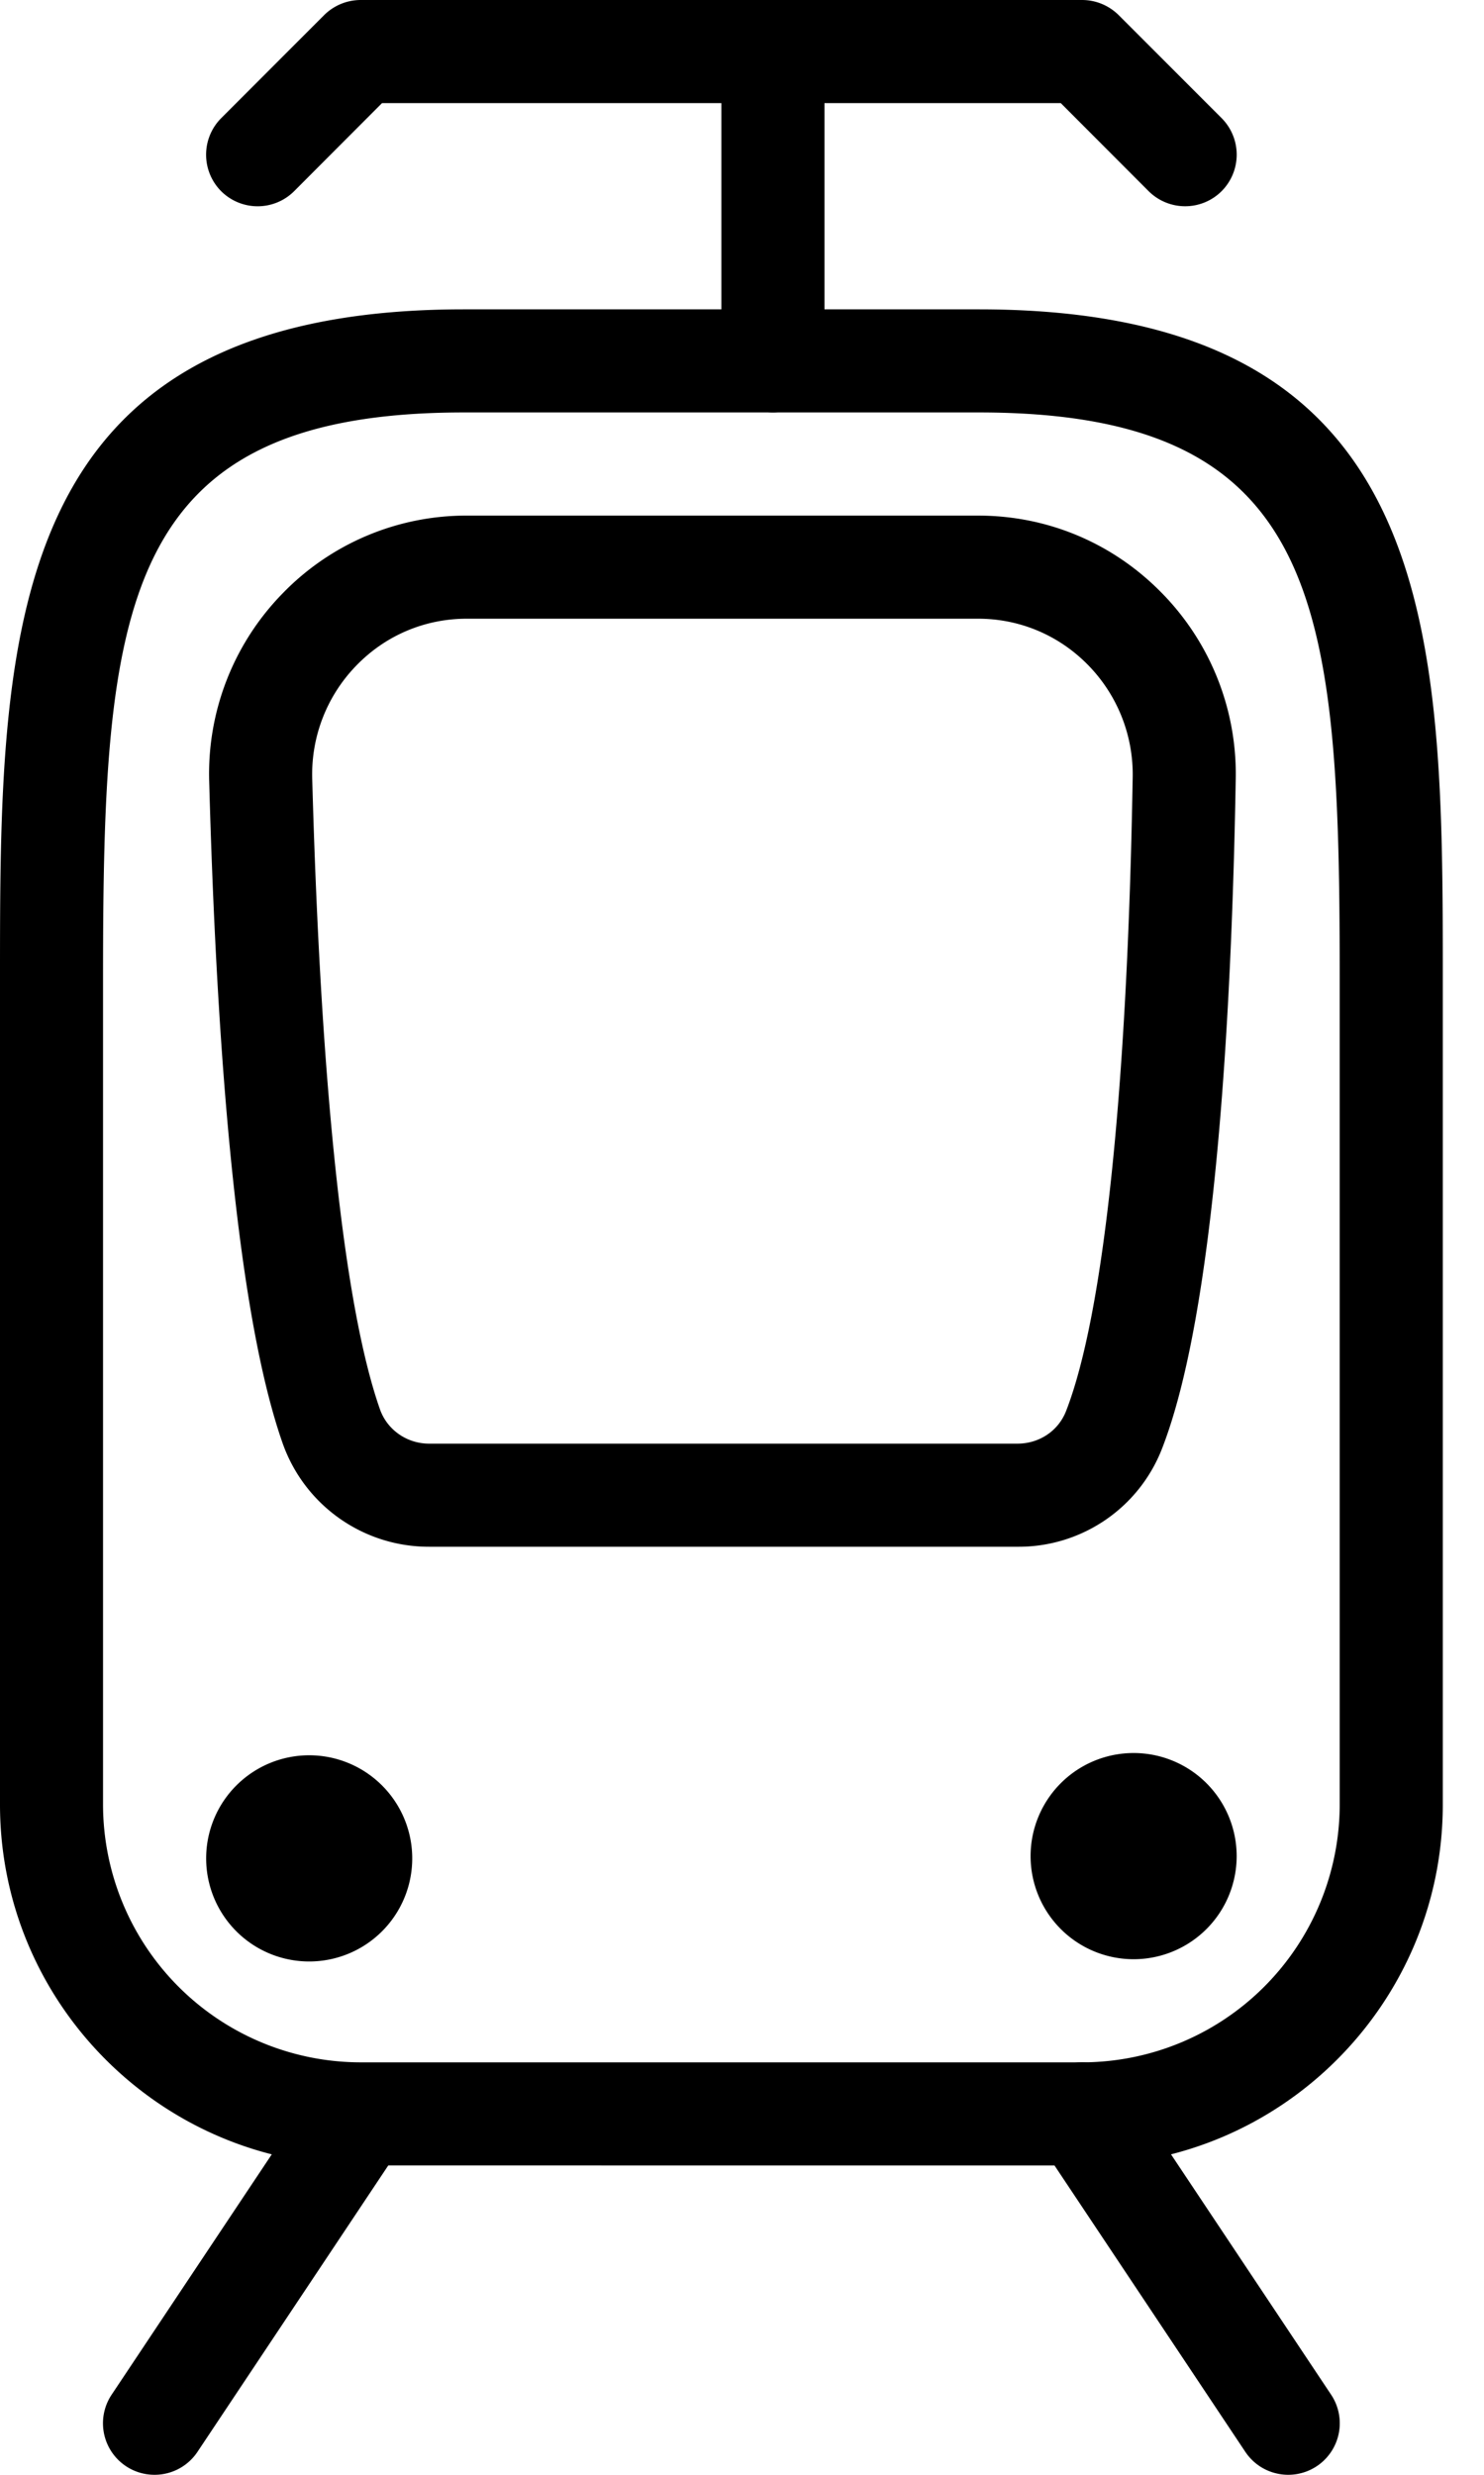
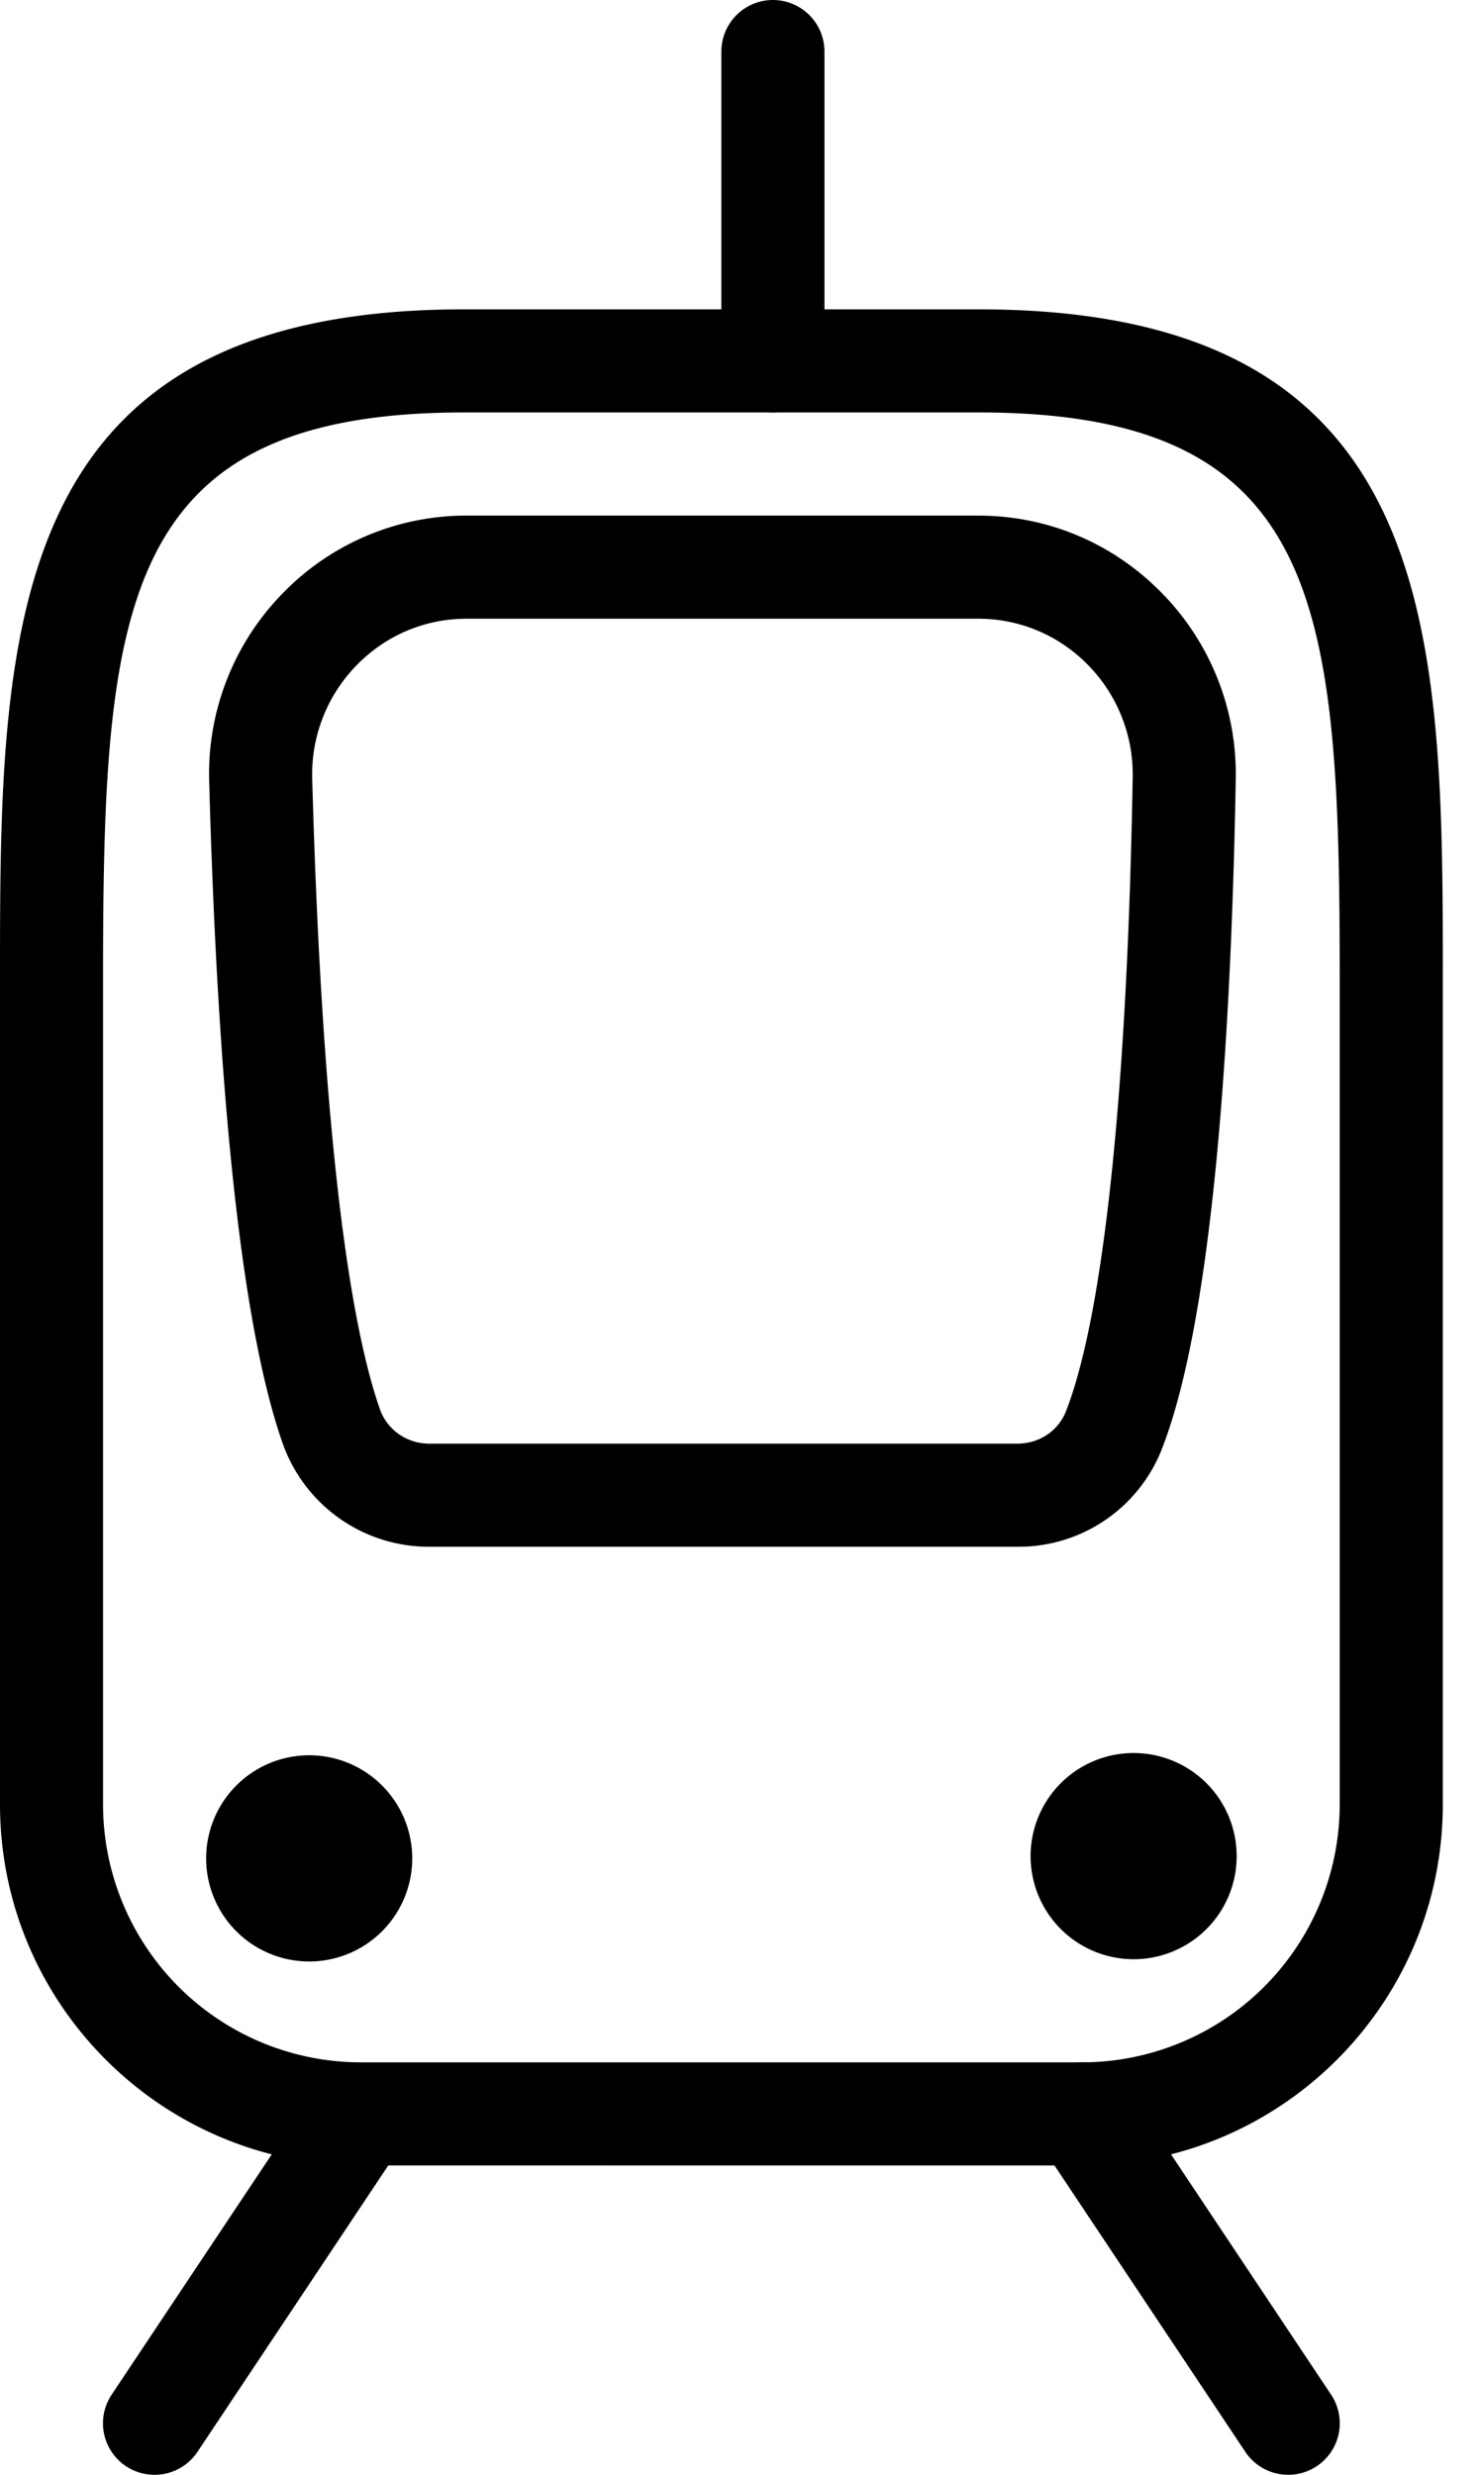
<svg xmlns="http://www.w3.org/2000/svg" width="30" height="50" viewBox="0 0 30 50">
  <g fill="#000" fill-rule="evenodd">
-     <path d="M23.958 4.167c-.266 0-.533-.102-.737-.304l-1.777-1.78H7.723l-1.777 1.78a1.045 1.045 0 0 1-1.475 0 1.045 1.045 0 0 1 0-1.475L6.554.304A1.05 1.05 0 0 1 7.292 0h14.583c.277 0 .542.11.738.304l2.083 2.083a1.045 1.045 0 0 1 0 1.475c-.204.203-.471.305-.738.305" />
    <path d="M15.625 8.333a1.042 1.042 0 0 1-1.042-1.041v-6.25a1.042 1.042 0 0 1 2.084 0v6.25c0 .575-.467 1.041-1.042 1.041" />
    <path d="M9.375 8.333c-6.967 0-7.292 3.93-7.292 11.459v16.666a5.214 5.214 0 0 0 5.209 5.209h14.583a5.214 5.214 0 0 0 5.208-5.209V19.792c0-7.53-.325-11.459-7.291-11.459H9.375zm12.5 35.417H7.292C3.27 43.75 0 40.48 0 36.458V19.792C0 12.827 0 6.25 9.375 6.25h10.417c9.375 0 9.375 6.577 9.375 13.542v16.666c0 4.021-3.271 7.292-7.292 7.292z" />
    <path d="M26.043 50c-.338 0-.667-.163-.869-.465l-4.167-6.25a1.041 1.041 0 1 1 1.736-1.154l4.166 6.25A1.041 1.041 0 0 1 26.043 50M3.124 50a1.041 1.041 0 0 1-.867-1.619l4.167-6.25a1.042 1.042 0 0 1 1.735 1.154l-4.166 6.25a1.041 1.041 0 0 1-.869.465M25 37.5a2.083 2.083 0 1 1-4.166.001A2.083 2.083 0 0 1 25 37.5M8.333 37.5a2.083 2.083 0 1 1-4.165.001 2.083 2.083 0 0 1 4.165-.001M9.437 12.5c-.846 0-1.64.335-2.231.944a3.147 3.147 0 0 0-.894 2.296c.173 6.277.648 10.683 1.369 12.733.146.415.544.694.994.694h11.893c.442 0 .825-.257.982-.655.762-1.952 1.241-6.5 1.348-12.802a3.155 3.155 0 0 0-.907-2.279c-.59-.6-1.379-.931-2.218-.931H9.437zm11.131 18.75H8.675a3.133 3.133 0 0 1-2.96-2.087c-.803-2.284-1.303-6.782-1.486-13.367a5.21 5.21 0 0 1 1.483-3.806 5.169 5.169 0 0 1 3.725-1.573h10.336c1.404 0 2.718.552 3.704 1.554a5.216 5.216 0 0 1 1.504 3.777c-.08 4.627-.402 10.731-1.49 13.52a3.109 3.109 0 0 1-2.923 1.982z" />
  </g>
</svg>